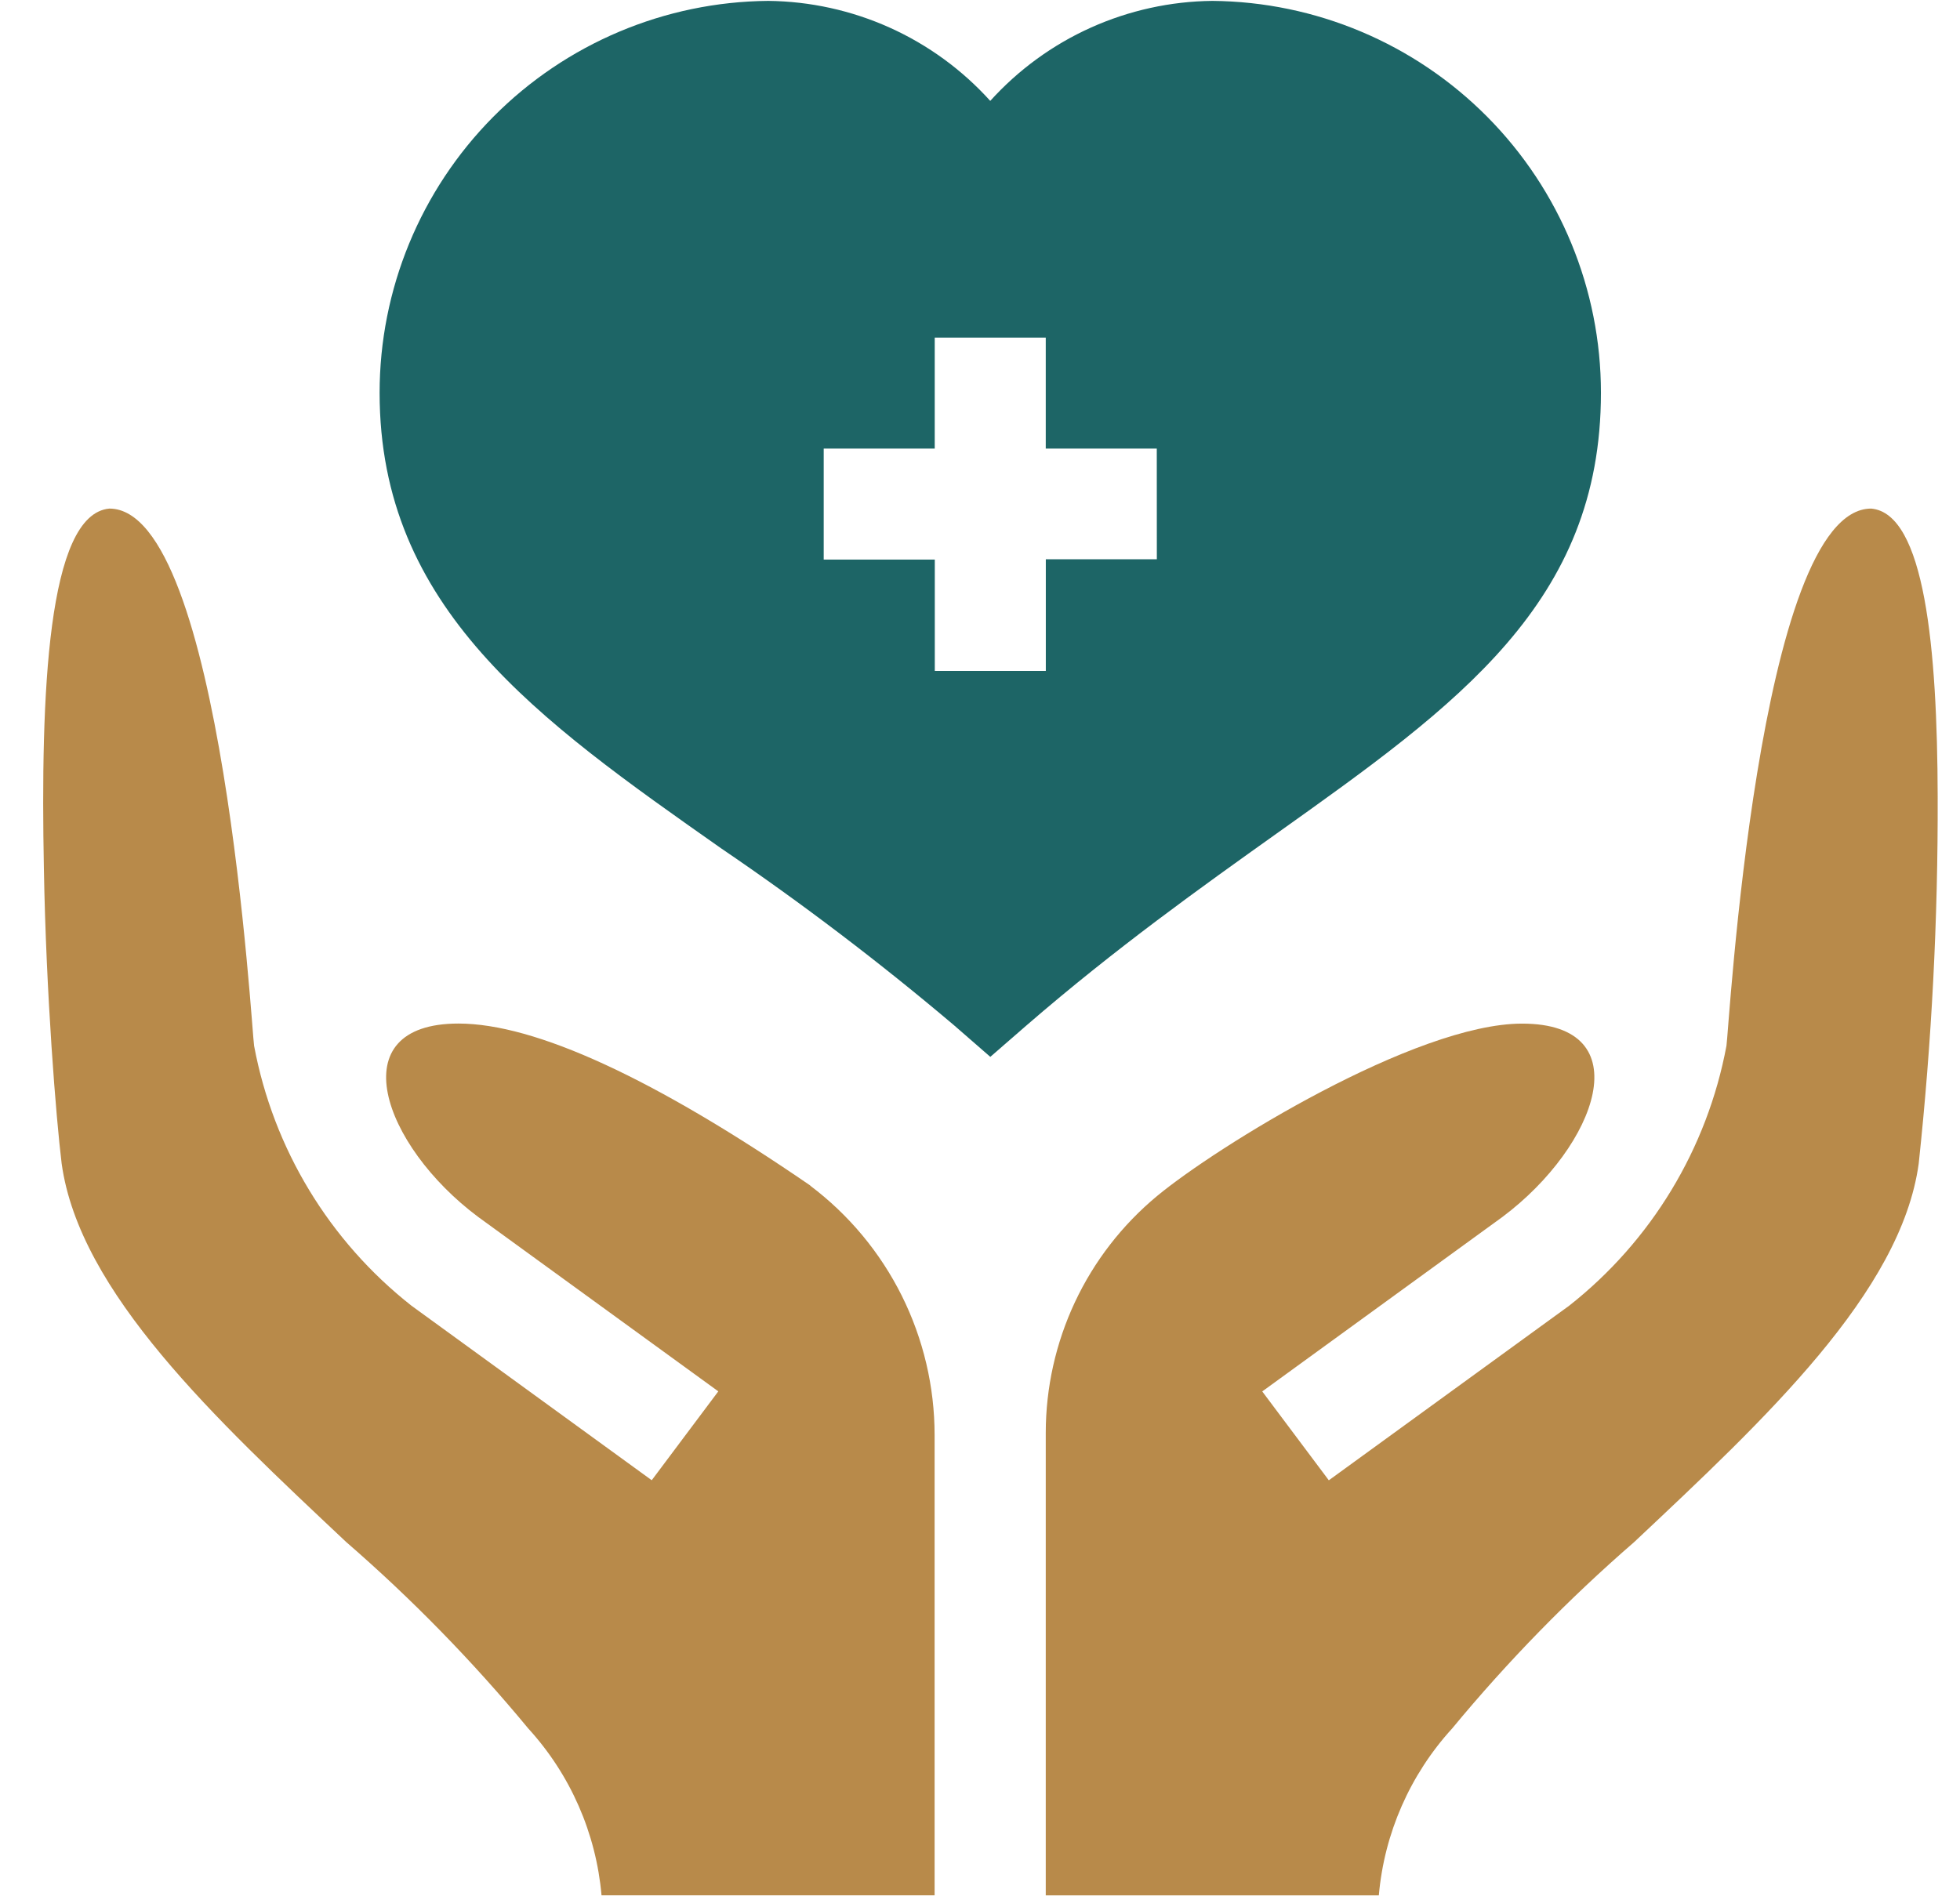
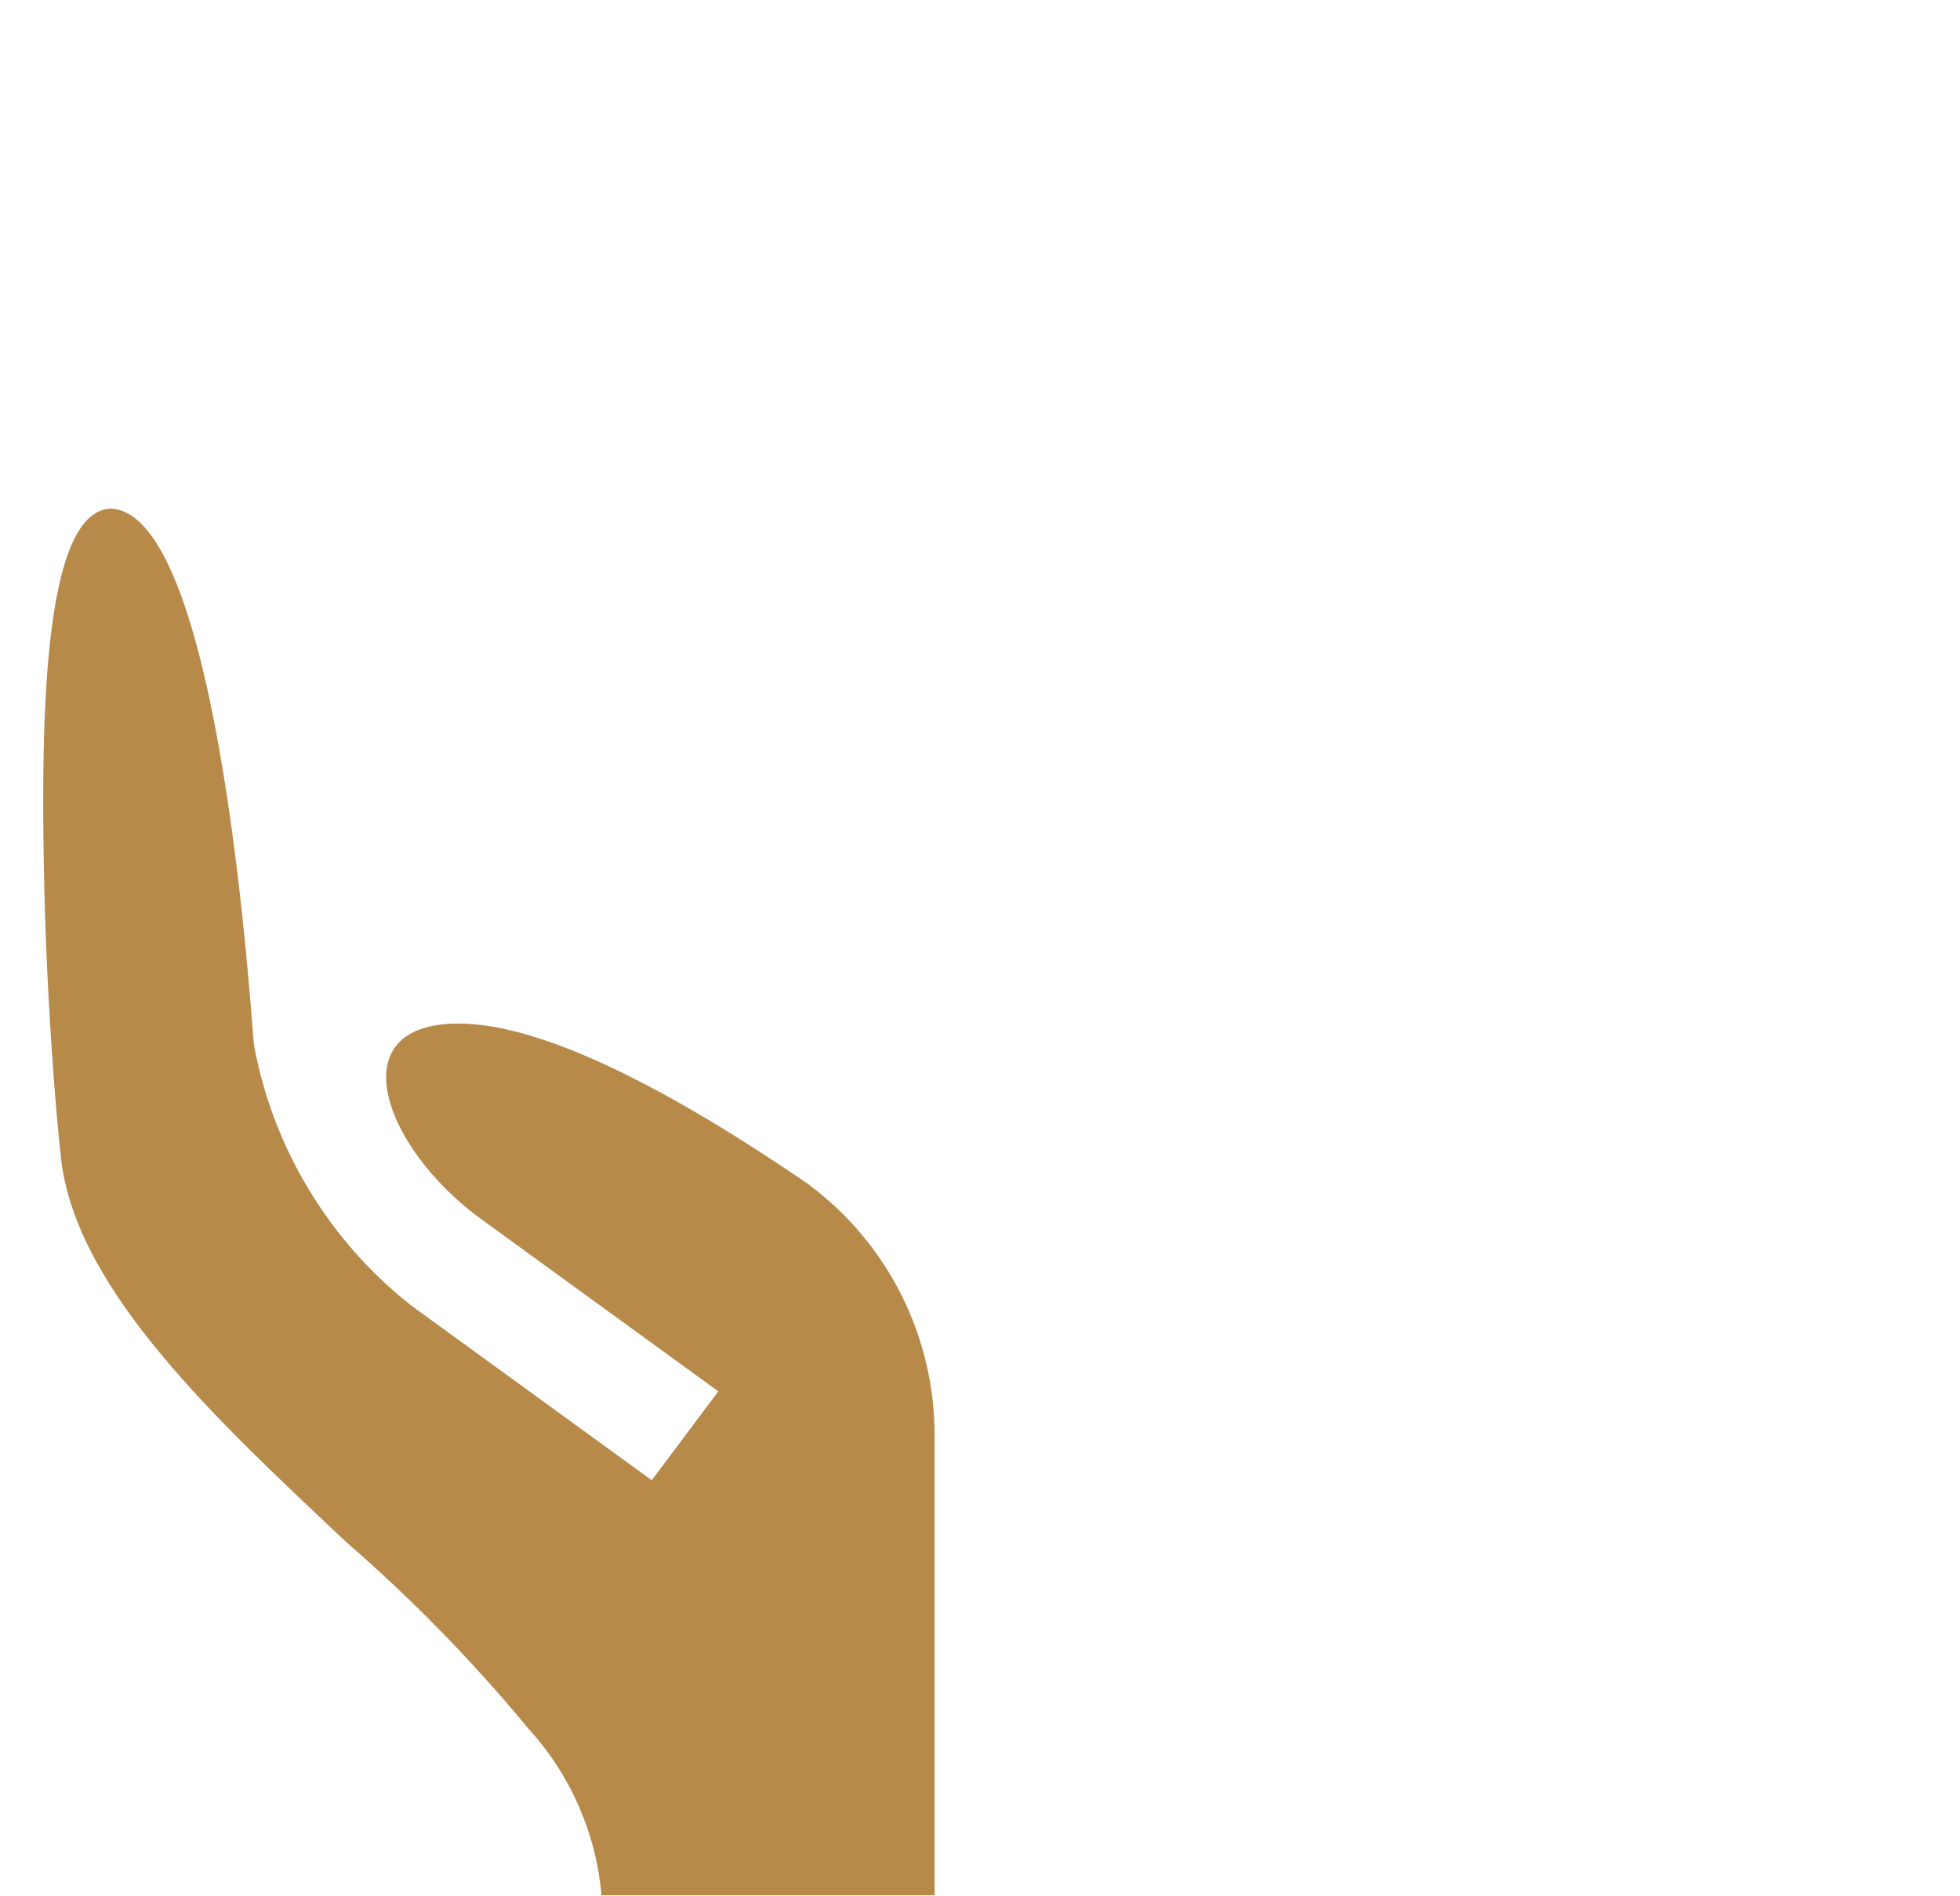
<svg xmlns="http://www.w3.org/2000/svg" width="31" height="30" viewBox="0 0 31 30" fill="none">
-   <path d="M25.321 6.214C25.321 4.579 24.675 3.01 23.524 1.849C22.373 0.688 20.81 0.028 19.175 0.014C18.512 0.021 17.858 0.165 17.253 0.437C16.648 0.709 16.107 1.104 15.662 1.596C15.218 1.104 14.676 0.709 14.072 0.437C13.467 0.165 12.813 0.021 12.15 0.014C10.515 0.028 8.952 0.688 7.801 1.849C6.65 3.01 6.004 4.579 6.004 6.214C6.004 9.623 8.504 11.382 11.404 13.42C12.681 14.288 13.911 15.223 15.089 16.22L15.663 16.72L16.238 16.22C17.657 14.992 19.007 14.031 20.197 13.183C23.06 11.145 25.321 9.534 25.321 6.214ZM18.297 8.848H16.541V10.614H14.785V8.853H13.028V7.097H14.784V5.341H16.54V7.097H18.296L18.297 8.848Z" fill="#1D6566" />
-   <path d="M29.595 8.046C27.804 8.046 27.341 16.37 27.306 16.546C27.002 18.173 26.118 19.634 24.817 20.658L21.017 23.419L19.964 22.013L23.764 19.252C25.271 18.122 25.957 16.194 24.074 16.194C22.388 16.194 19.235 18.146 18.301 18.921C17.75 19.378 17.306 19.951 17.002 20.599C16.698 21.247 16.54 21.954 16.54 22.67V29.986H21.808C21.894 29.003 22.302 28.075 22.967 27.346C23.844 26.285 24.807 25.298 25.847 24.396C27.919 22.447 30.068 20.445 30.347 18.408C30.553 16.479 30.653 14.541 30.647 12.601C30.641 10.257 30.442 8.121 29.595 8.046Z" fill="#B88A4A" />
  <path d="M12.818 18.757C10.342 17.057 8.463 16.193 7.251 16.193C5.368 16.193 6.051 18.122 7.561 19.251L11.361 22.012L10.308 23.418L6.508 20.657C5.208 19.634 4.323 18.173 4.019 16.546C3.984 16.37 3.519 8.046 1.73 8.046C0.747 8.134 0.641 10.996 0.694 13.736C0.729 15.736 0.887 17.687 0.975 18.407C1.256 20.444 3.404 22.446 5.475 24.395C6.515 25.297 7.478 26.284 8.355 27.345C9.021 28.074 9.428 29.002 9.514 29.985H14.782V22.704C14.782 21.939 14.604 21.184 14.263 20.499C13.922 19.815 13.426 19.218 12.815 18.758L12.818 18.757Z" fill="#B88A4A" />
</svg>